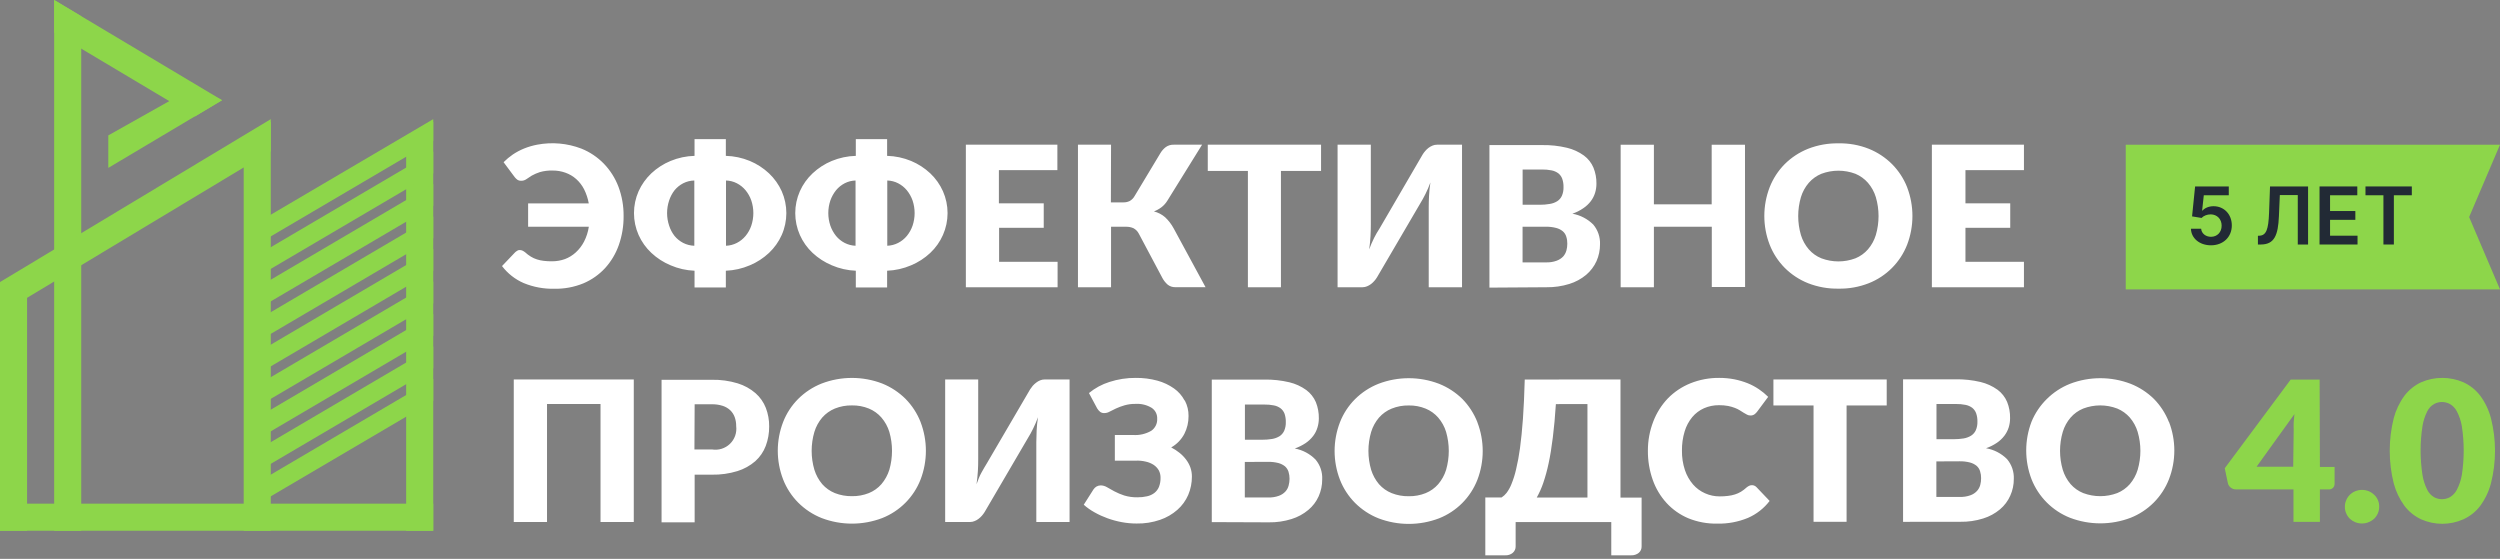
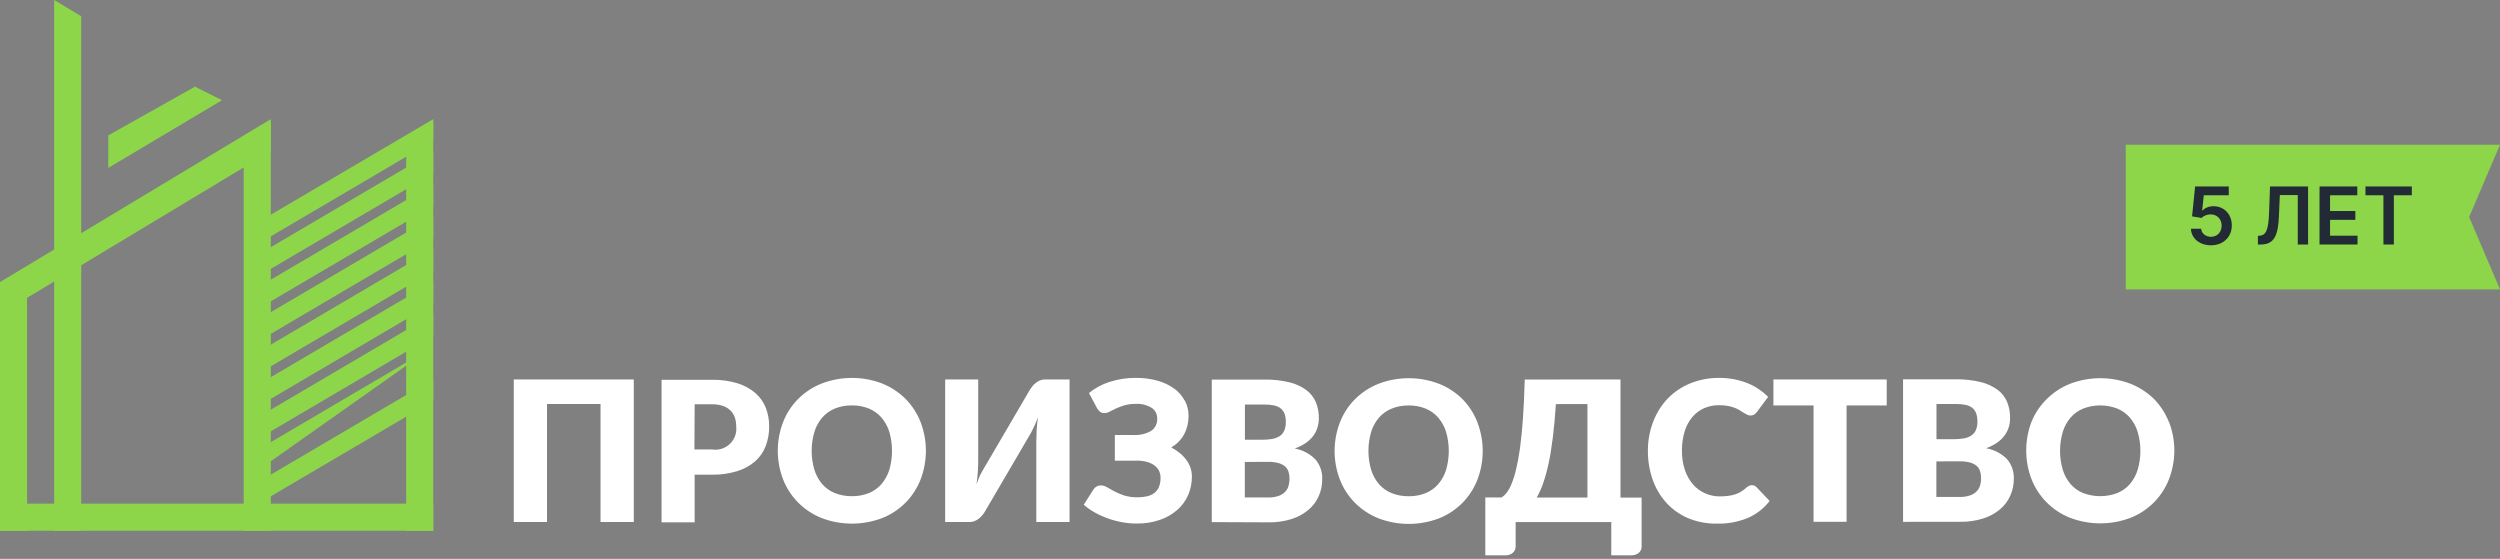
<svg xmlns="http://www.w3.org/2000/svg" width="501" height="112" viewBox="0 0 501 112" fill="none">
  <rect x="0" y="0" width="501" height="112" fill="#808080" stroke="none" />
-   <path d="M493.353 95.178C493.175 96.215 492.839 97.218 492.354 98.152C492.038 98.77 491.553 99.286 490.954 99.639C490.467 99.9 489.923 100.037 489.37 100.04C488.82 100.039 488.279 99.901 487.796 99.639C487.202 99.287 486.723 98.771 486.418 98.152C485.95 97.215 485.628 96.212 485.463 95.178C484.965 91.942 484.965 88.648 485.463 85.411C485.625 84.376 485.947 83.373 486.418 82.437C486.72 81.819 487.2 81.305 487.796 80.961C488.279 80.699 488.82 80.561 489.37 80.56C489.923 80.563 490.467 80.7 490.954 80.961C491.555 81.307 492.041 81.82 492.354 82.437C492.842 83.37 493.179 84.373 493.353 85.411C493.85 88.648 493.85 91.942 493.353 95.178ZM499.191 83.826C498.765 82.186 498.028 80.642 497.021 79.279C496.133 78.122 494.974 77.202 493.646 76.599C492.314 76.025 490.879 75.73 489.429 75.73C487.98 75.73 486.545 76.025 485.213 76.599C483.898 77.208 482.751 78.128 481.871 79.279C480.867 80.645 480.131 82.188 479.7 83.826C478.637 88.102 478.637 92.574 479.7 96.85C480.133 98.488 480.869 100.03 481.871 101.397C482.751 102.548 483.898 103.468 485.213 104.078C486.541 104.665 487.977 104.968 489.429 104.968C490.881 104.968 492.318 104.665 493.646 104.078C494.974 103.474 496.133 102.554 497.021 101.397C498.026 100.032 498.762 98.489 499.191 96.85C500.27 92.576 500.27 88.1 499.191 83.826ZM470.171 102.851C470.336 103.256 470.58 103.625 470.888 103.936C471.204 104.235 471.571 104.474 471.973 104.642C472.61 104.903 473.309 104.975 473.987 104.85C474.664 104.725 475.291 104.408 475.793 103.936C476.107 103.626 476.358 103.258 476.531 102.851C476.707 102.432 476.795 101.982 476.791 101.527C476.799 101.085 476.714 100.646 476.542 100.239C476.37 99.832 476.115 99.465 475.793 99.161C475.478 98.858 475.111 98.615 474.708 98.445C473.836 98.084 472.856 98.084 471.984 98.445C471.58 98.612 471.211 98.856 470.898 99.161C470.589 99.471 470.346 99.84 470.182 100.247C469.998 100.659 469.905 101.108 469.911 101.56C469.905 102.015 469.998 102.467 470.182 102.884L470.171 102.851ZM459.557 93.54H452.21L459.807 82.98C459.742 83.533 459.688 84.065 459.655 84.619C459.622 85.172 459.655 85.639 459.655 86.095L459.557 93.54ZM464.853 76.078H459.047L445.84 93.833L446.469 96.839C446.55 97.191 446.754 97.502 447.044 97.718C447.351 97.964 447.736 98.092 448.13 98.076H459.612V104.588H464.908V98.076H466.677C466.826 98.088 466.977 98.069 467.119 98.02C467.261 97.971 467.391 97.892 467.501 97.79C467.611 97.689 467.699 97.565 467.759 97.427C467.819 97.289 467.849 97.141 467.849 96.991V93.572H464.908L464.853 76.078Z" fill="#8DD64A" />
  <path d="M428.388 94.147C428.066 95.204 427.53 96.182 426.815 97.023C426.125 97.807 425.263 98.419 424.297 98.814C422.1 99.639 419.678 99.639 417.481 98.814C416.51 98.422 415.645 97.809 414.953 97.023C414.237 96.182 413.702 95.204 413.379 94.147C412.649 91.668 412.649 89.03 413.379 86.55C413.697 85.492 414.233 84.513 414.953 83.675C415.644 82.885 416.51 82.269 417.481 81.873C419.676 81.034 422.103 81.034 424.297 81.873C425.264 82.272 426.125 82.888 426.815 83.675C427.535 84.513 428.071 85.492 428.388 86.55C429.118 89.03 429.118 91.668 428.388 94.147ZM434.65 84.575C433.971 82.844 432.949 81.267 431.644 79.941C430.307 78.63 428.72 77.6 426.977 76.913C423.068 75.416 418.743 75.416 414.833 76.913C413.077 77.611 411.482 78.66 410.145 79.996C408.844 81.283 407.814 82.818 407.117 84.51C405.699 88.221 405.699 92.325 407.117 96.036C407.806 97.783 408.847 99.371 410.174 100.7C411.501 102.029 413.087 103.071 414.833 103.763C418.744 105.253 423.067 105.253 426.977 103.763C428.721 103.073 430.303 102.03 431.625 100.701C432.947 99.371 433.981 97.783 434.661 96.036C436.094 92.335 436.094 88.233 434.661 84.532L434.65 84.575ZM388.071 80.961H391.956C392.604 80.95 393.252 81.009 393.888 81.135C394.374 81.23 394.833 81.43 395.233 81.721C395.586 82.007 395.856 82.381 396.015 82.806C396.205 83.35 396.293 83.924 396.275 84.499C396.295 85.091 396.184 85.681 395.95 86.225C395.747 86.671 395.419 87.047 395.005 87.31C394.546 87.588 394.038 87.776 393.508 87.864C392.851 87.969 392.187 88.019 391.522 88.016H388.071V80.961ZM392.705 92.444C393.403 92.43 394.1 92.511 394.778 92.682C395.26 92.809 395.711 93.034 396.102 93.344C396.435 93.632 396.679 94.008 396.807 94.43C396.952 94.886 397.021 95.362 397.013 95.84C397.015 96.298 396.957 96.754 396.84 97.197C396.719 97.641 396.496 98.049 396.188 98.391C395.83 98.778 395.383 99.072 394.886 99.248C394.191 99.499 393.454 99.614 392.716 99.585H388.049V92.465L392.705 92.444ZM392.857 104.566C394.405 104.592 395.948 104.369 397.426 103.904C398.657 103.526 399.801 102.906 400.79 102.081C401.676 101.338 402.382 100.403 402.852 99.346C403.334 98.283 403.578 97.127 403.568 95.96C403.626 94.52 403.142 93.11 402.212 92.009C401.068 90.863 399.597 90.101 398.001 89.828C398.767 89.56 399.497 89.195 400.171 88.743C400.749 88.355 401.258 87.875 401.68 87.321C402.064 86.815 402.358 86.246 402.548 85.639C402.731 85.041 402.823 84.419 402.819 83.794C402.845 82.679 402.641 81.571 402.223 80.538C401.814 79.572 401.154 78.733 400.312 78.107C399.29 77.376 398.137 76.849 396.915 76.555C395.266 76.165 393.574 75.982 391.88 76.013H381.374V104.577L392.857 104.566ZM355.393 76.045V81.254H363.435V104.566H370.055V81.254H378.097V76.045H355.393ZM350.553 97.349C350.369 97.429 350.197 97.535 350.043 97.664C349.688 97.992 349.302 98.286 348.892 98.543C348.51 98.772 348.102 98.954 347.677 99.085C347.222 99.231 346.752 99.329 346.277 99.378C345.733 99.447 345.186 99.479 344.638 99.476C343.625 99.484 342.621 99.273 341.697 98.858C340.773 98.453 339.951 97.849 339.288 97.088C338.566 96.243 338.013 95.267 337.66 94.213C337.246 92.956 337.045 91.639 337.063 90.316C337.044 89.005 337.227 87.698 337.606 86.442C337.92 85.395 338.44 84.421 339.136 83.577C339.777 82.817 340.582 82.212 341.491 81.808C342.439 81.395 343.463 81.188 344.497 81.2C345.105 81.195 345.711 81.246 346.309 81.352C346.772 81.445 347.225 81.575 347.666 81.743C348.014 81.873 348.348 82.036 348.664 82.231L349.435 82.719C349.652 82.858 349.877 82.985 350.108 83.099C350.312 83.208 350.539 83.264 350.77 83.262C351.062 83.279 351.352 83.199 351.595 83.034C351.785 82.89 351.957 82.723 352.105 82.535L354.34 79.529C353.776 78.964 353.158 78.455 352.495 78.01C351.782 77.523 351.018 77.116 350.216 76.794C349.358 76.456 348.472 76.195 347.568 76.013C346.57 75.822 345.556 75.728 344.54 75.73C342.56 75.71 340.594 76.079 338.756 76.816C337.06 77.5 335.523 78.527 334.241 79.833C332.972 81.165 331.98 82.737 331.322 84.456C330.596 86.328 330.228 88.32 330.237 90.327C330.22 92.308 330.547 94.276 331.202 96.144C331.803 97.863 332.745 99.443 333.97 100.789C335.183 102.107 336.663 103.15 338.311 103.85C340.163 104.605 342.15 104.974 344.15 104.935C346.255 104.981 348.347 104.59 350.292 103.785C352.005 103.041 353.499 101.871 354.633 100.388L351.996 97.62C351.872 97.488 351.72 97.384 351.551 97.316C351.399 97.256 351.237 97.227 351.074 97.23C350.878 97.231 350.686 97.276 350.509 97.36L350.553 97.349ZM318.125 80.972V99.704H307.967C308.482 98.782 308.914 97.816 309.258 96.817C309.7 95.516 310.062 94.19 310.344 92.845C310.669 91.326 310.951 89.589 311.19 87.636C311.44 85.671 311.635 83.457 311.798 80.983L318.125 80.972ZM305.558 76.056C305.478 79.015 305.359 81.631 305.199 83.903C305.037 86.171 304.83 88.146 304.603 89.839C304.411 91.277 304.147 92.704 303.81 94.115C303.585 95.1 303.28 96.066 302.899 97.002C302.651 97.637 302.319 98.236 301.911 98.781C301.633 99.14 301.295 99.448 300.913 99.693H297.657V111.284H301.651C302.193 111.314 302.728 111.14 303.148 110.795C303.34 110.636 303.492 110.435 303.594 110.207C303.696 109.979 303.744 109.731 303.734 109.482V104.62H322.9V111.284H326.905C327.446 111.306 327.978 111.133 328.402 110.795C328.593 110.635 328.744 110.434 328.844 110.206C328.943 109.978 328.989 109.731 328.978 109.482V99.715H324.745V76.045L305.558 76.056ZM289.799 94.158C289.473 95.215 288.934 96.194 288.215 97.034C287.527 97.82 286.665 98.433 285.697 98.825C284.621 99.255 283.47 99.465 282.311 99.444C281.142 99.464 279.98 99.254 278.892 98.825C277.918 98.434 277.049 97.82 276.353 97.034C275.641 96.19 275.106 95.213 274.779 94.158C274.05 91.678 274.05 89.041 274.779 86.561C275.102 85.505 275.637 84.526 276.353 83.685C277.048 82.896 277.918 82.279 278.892 81.884C279.978 81.446 281.141 81.232 282.311 81.254C283.471 81.232 284.623 81.446 285.697 81.884C286.665 82.28 287.528 82.897 288.215 83.685C288.938 84.523 289.478 85.503 289.799 86.561C290.515 89.043 290.515 91.677 289.799 94.158ZM296.061 84.586C295.378 82.856 294.356 81.281 293.055 79.952C291.717 78.639 290.131 77.606 288.389 76.913C284.479 75.416 280.154 75.416 276.244 76.913C274.485 77.611 272.886 78.659 271.545 79.996C270.232 81.312 269.204 82.886 268.528 84.619C267.096 88.327 267.096 92.436 268.528 96.144C269.207 97.879 270.234 99.456 271.545 100.778C272.885 102.118 274.484 103.17 276.244 103.871C280.155 105.362 284.478 105.362 288.389 103.871C290.132 103.181 291.714 102.139 293.036 100.809C294.358 99.48 295.392 97.891 296.072 96.144C297.491 92.441 297.491 88.344 296.072 84.641L296.061 84.586ZM249.482 81.07H253.367C254.015 81.059 254.663 81.118 255.299 81.244C255.782 81.335 256.239 81.536 256.634 81.83C256.993 82.111 257.267 82.487 257.426 82.915C257.606 83.461 257.691 84.033 257.675 84.608C257.696 85.2 257.584 85.789 257.35 86.334C257.148 86.776 256.824 87.153 256.417 87.419C255.954 87.699 255.442 87.887 254.908 87.972C254.255 88.077 253.594 88.128 252.933 88.124H249.482V81.07ZM254.105 92.552C254.807 92.54 255.508 92.62 256.189 92.791C256.67 92.92 257.121 93.145 257.513 93.453C257.839 93.747 258.082 94.121 258.218 94.538C258.357 94.995 258.427 95.471 258.424 95.949C258.422 96.407 258.36 96.863 258.24 97.305C258.128 97.75 257.908 98.16 257.599 98.499C257.241 98.886 256.794 99.181 256.297 99.357C255.602 99.608 254.865 99.722 254.127 99.693H249.46V92.574L254.105 92.552ZM254.268 104.675C255.816 104.701 257.359 104.477 258.837 104.012C260.065 103.634 261.205 103.014 262.19 102.189C263.081 101.448 263.79 100.512 264.263 99.454C264.736 98.389 264.977 97.234 264.968 96.068C265.043 94.628 264.57 93.213 263.644 92.107C262.519 90.953 261.063 90.175 259.477 89.882C260.242 89.61 260.971 89.245 261.648 88.797C262.223 88.407 262.732 87.927 263.156 87.375C263.541 86.871 263.832 86.301 264.013 85.693C264.2 85.096 264.295 84.474 264.296 83.848C264.315 82.734 264.112 81.627 263.699 80.592C263.285 79.626 262.622 78.787 261.778 78.161C260.761 77.428 259.611 76.901 258.392 76.609C256.742 76.22 255.051 76.037 253.356 76.067H242.84V104.631L254.268 104.675ZM237.381 80.245C236.879 79.29 236.157 78.468 235.275 77.847C234.267 77.138 233.143 76.61 231.955 76.284C230.54 75.901 229.079 75.715 227.613 75.73C225.819 75.715 224.035 75.99 222.328 76.544C220.83 77.014 219.437 77.77 218.226 78.769L219.876 81.851C220.039 82.121 220.248 82.36 220.494 82.557C220.738 82.718 221.027 82.798 221.319 82.785C221.681 82.778 222.035 82.681 222.35 82.502L223.641 81.862C224.189 81.61 224.755 81.4 225.334 81.233C226.057 81.024 226.807 80.926 227.559 80.94C228.701 80.866 229.838 81.146 230.815 81.743C231.167 81.981 231.452 82.306 231.642 82.686C231.832 83.066 231.921 83.489 231.9 83.913C231.927 84.385 231.83 84.856 231.621 85.28C231.412 85.704 231.097 86.067 230.707 86.334C229.596 86.974 228.317 87.266 227.038 87.169H223.414V92.313H227.613C228.289 92.286 228.964 92.352 229.621 92.509C230.18 92.63 230.713 92.851 231.195 93.16C231.612 93.44 231.961 93.811 232.215 94.245C232.46 94.706 232.583 95.221 232.573 95.743C232.588 96.365 232.481 96.985 232.258 97.566C232.064 98.043 231.75 98.461 231.347 98.781C230.913 99.11 230.413 99.34 229.882 99.454C229.241 99.601 228.585 99.671 227.928 99.661C227.032 99.675 226.139 99.551 225.28 99.292C224.607 99.071 223.954 98.795 223.327 98.467L221.851 97.642C221.471 97.409 221.037 97.282 220.592 97.273C220.299 97.274 220.012 97.349 219.756 97.49C219.514 97.631 219.307 97.824 219.148 98.054L217.184 101.147C217.847 101.738 218.575 102.251 219.355 102.678C220.18 103.146 221.044 103.541 221.938 103.861C222.873 104.2 223.835 104.461 224.814 104.642C225.791 104.823 226.782 104.914 227.776 104.913C229.374 104.943 230.964 104.694 232.476 104.175C233.754 103.741 234.934 103.059 235.948 102.168C236.883 101.345 237.625 100.326 238.119 99.183C238.614 98.013 238.865 96.753 238.857 95.482C238.858 94.869 238.755 94.26 238.553 93.681C238.348 93.116 238.059 92.586 237.696 92.107C237.318 91.601 236.876 91.145 236.382 90.751C235.864 90.333 235.304 89.969 234.711 89.665C235.833 89.028 236.748 88.083 237.348 86.941C237.91 85.835 238.196 84.611 238.184 83.371C238.2 82.294 237.946 81.231 237.446 80.278L237.381 80.245ZM197.758 92.867C197.421 93.399 197.074 94.028 196.672 94.733C196.271 95.439 196 96.22 195.696 97.045C195.826 96.112 195.913 95.233 195.967 94.408C196.021 93.583 196.032 92.78 196.032 92.02V76.045H189.412V104.609H194.404C194.714 104.609 195.02 104.546 195.305 104.425C195.594 104.314 195.865 104.161 196.108 103.969C196.359 103.782 196.588 103.567 196.792 103.329C196.982 103.106 197.156 102.871 197.313 102.623L205.995 87.788C206.37 87.183 206.714 86.56 207.026 85.921C207.397 85.169 207.727 84.398 208.014 83.609C207.875 84.487 207.785 85.371 207.742 86.257C207.742 87.082 207.677 87.864 207.677 88.613V104.609H214.341V76.045H209.348C209.04 76.042 208.733 76.101 208.448 76.219C208.159 76.335 207.889 76.492 207.645 76.685C207.396 76.872 207.167 77.083 206.961 77.315C206.765 77.554 206.592 77.792 206.44 78.02L197.758 92.867ZM178.223 94.147C177.892 95.202 177.353 96.18 176.638 97.023C175.951 97.809 175.088 98.422 174.121 98.814C173.044 99.242 171.893 99.453 170.735 99.433C169.562 99.452 168.397 99.242 167.305 98.814C166.336 98.42 165.47 97.807 164.776 97.023C164.065 96.18 163.53 95.202 163.203 94.147C162.473 91.668 162.473 89.03 163.203 86.55C163.525 85.494 164.061 84.516 164.776 83.675C165.47 82.888 166.335 82.271 167.305 81.873C168.395 81.436 169.561 81.222 170.735 81.244C171.894 81.222 173.046 81.436 174.121 81.873C175.089 82.269 175.951 82.886 176.638 83.675C177.358 84.515 177.897 85.494 178.223 86.55C178.938 89.032 178.938 91.666 178.223 94.147ZM184.485 84.575C183.802 82.846 182.78 81.27 181.479 79.941C180.141 78.612 178.551 77.564 176.801 76.859C172.892 75.361 168.567 75.361 164.657 76.859C162.897 77.556 161.298 78.605 159.958 79.941C158.644 81.258 157.617 82.832 156.941 84.564C155.509 88.273 155.509 92.382 156.941 96.09C157.62 97.825 158.646 99.402 159.958 100.724C161.298 102.063 162.897 103.116 164.657 103.817C168.568 105.308 172.89 105.308 176.801 103.817C178.545 103.127 180.127 102.084 181.449 100.755C182.771 99.425 183.804 97.837 184.485 96.09C185.903 92.387 185.903 88.29 184.485 84.586V84.575ZM139.207 81.016H142.659C143.394 81.001 144.128 81.107 144.829 81.33C145.396 81.51 145.915 81.814 146.349 82.22C146.745 82.607 147.049 83.078 147.238 83.599C147.44 84.174 147.539 84.78 147.531 85.389C147.615 86.04 147.545 86.701 147.328 87.319C147.11 87.938 146.75 88.497 146.278 88.952C145.805 89.406 145.233 89.744 144.606 89.938C143.979 90.131 143.316 90.175 142.669 90.067H139.164L139.207 81.016ZM142.659 95.124C144.393 95.159 146.122 94.917 147.781 94.408C149.099 94 150.319 93.324 151.362 92.422C152.295 91.584 153.013 90.534 153.457 89.361C153.924 88.109 154.156 86.781 154.141 85.444C154.154 84.183 153.929 82.931 153.479 81.754C153.036 80.614 152.325 79.597 151.406 78.791C150.368 77.897 149.156 77.228 147.846 76.826C146.166 76.315 144.415 76.074 142.659 76.11H132.576V104.675H139.207V95.124H142.659ZM127.009 76.045H102.959V104.609H109.623V80.961H120.345V104.609H127.009V76.045Z" fill="white" />
-   <path d="M387.148 28.998V57.563H405.598V52.462H393.877V45.657H402.852V40.752H393.877V34.088H405.598V28.998H387.148ZM375.916 47.101C375.595 48.154 375.059 49.13 374.342 49.966C373.656 50.756 372.793 51.373 371.824 51.767C369.627 52.593 367.205 52.593 365.009 51.767C364.035 51.376 363.168 50.758 362.48 49.966C361.762 49.13 361.227 48.154 360.906 47.101C360.179 44.621 360.179 41.984 360.906 39.504C361.227 38.45 361.762 37.474 362.48 36.639C363.17 35.846 364.036 35.226 365.009 34.826C367.205 34.001 369.627 34.001 371.824 34.826C372.791 35.229 373.653 35.849 374.342 36.639C375.059 37.474 375.595 38.45 375.916 39.504C376.643 41.984 376.643 44.621 375.916 47.101ZM382.188 37.518C381.505 35.789 380.479 34.216 379.171 32.895C377.836 31.562 376.245 30.514 374.494 29.812C372.564 29.05 370.501 28.681 368.427 28.727C366.35 28.689 364.285 29.058 362.35 29.812C360.595 30.509 359 31.553 357.661 32.884C356.35 34.206 355.323 35.783 354.644 37.518C353.212 41.226 353.212 45.335 354.644 49.043C355.323 50.778 356.35 52.355 357.661 53.678C358.997 55.014 360.593 56.063 362.35 56.76C364.285 57.514 366.35 57.883 368.427 57.845C370.501 57.886 372.563 57.517 374.494 56.76C376.238 56.072 377.822 55.032 379.146 53.704C380.47 52.376 381.505 50.79 382.188 49.043C383.606 45.336 383.606 41.236 382.188 37.529V37.518ZM349.695 29.009H343.021V40.947H331.441V29.009H324.778V57.574H331.441V45.44H343.043V57.519H349.717L349.695 29.009ZM305.134 33.969H309.009C309.657 33.958 310.305 34.016 310.94 34.143C311.426 34.237 311.886 34.438 312.286 34.729C312.64 35.013 312.91 35.388 313.068 35.814C313.256 36.362 313.345 36.939 313.328 37.518C313.346 38.11 313.235 38.699 313.002 39.243C312.799 39.689 312.471 40.066 312.058 40.329C311.6 40.608 311.091 40.792 310.561 40.871C309.908 40.985 309.247 41.04 308.585 41.034H305.134V33.969ZM309.779 45.44C310.478 45.422 311.176 45.502 311.852 45.679C312.337 45.799 312.789 46.025 313.176 46.341C313.512 46.627 313.757 47.004 313.881 47.426C314.028 47.882 314.097 48.359 314.088 48.837C314.09 49.291 314.032 49.744 313.914 50.183C313.793 50.627 313.574 51.039 313.274 51.388C312.908 51.77 312.458 52.064 311.961 52.245C311.266 52.497 310.529 52.611 309.79 52.581H305.123V45.44H309.779ZM309.931 57.563C311.479 57.584 313.021 57.36 314.5 56.901C315.731 56.522 316.875 55.903 317.864 55.078C318.748 54.329 319.455 53.395 319.937 52.343C320.41 51.277 320.65 50.122 320.643 48.956C320.7 47.513 320.216 46.1 319.286 44.995C318.145 43.866 316.688 43.109 315.108 42.825C315.878 42.565 316.609 42.2 317.278 41.739C317.859 41.352 318.372 40.872 318.798 40.318C319.179 39.815 319.469 39.249 319.655 38.647C319.839 38.045 319.93 37.419 319.926 36.791C319.943 35.698 319.74 34.613 319.33 33.6C318.923 32.633 318.263 31.793 317.419 31.169C316.403 30.436 315.253 29.909 314.033 29.617C312.381 29.222 310.685 29.04 308.987 29.074H298.482V57.639L309.931 57.563ZM276.451 45.809C276.052 46.413 275.689 47.04 275.365 47.687C274.994 48.435 274.664 49.203 274.378 49.987C274.519 49.065 274.606 48.186 274.649 47.35C274.692 46.515 274.714 45.733 274.714 44.974V28.998H268.051V57.563H273.054C273.363 57.56 273.669 57.498 273.954 57.378C274.239 57.258 274.509 57.105 274.758 56.922C275.002 56.732 275.228 56.517 275.43 56.282C275.625 56.063 275.799 55.827 275.951 55.577L284.633 40.741C284.959 40.209 285.306 39.591 285.664 38.874C286.041 38.125 286.37 37.353 286.652 36.563C286.511 37.507 286.424 38.386 286.381 39.211C286.337 40.036 286.316 40.817 286.316 41.555V57.563H292.99V28.998H287.987C287.678 28.995 287.372 29.054 287.086 29.172C286.8 29.29 286.53 29.443 286.283 29.628C286.036 29.816 285.81 30.03 285.61 30.268C285.416 30.487 285.241 30.723 285.089 30.974L276.451 45.809ZM242.037 28.998V34.251H250.079V57.563H256.699V34.251H264.74V28.998H242.037ZM222.654 28.998H216.023V57.563H222.654V45.44H225.627C226.141 45.425 226.652 45.521 227.125 45.722C227.591 45.963 227.97 46.342 228.21 46.808L232.953 55.729C233.229 56.24 233.597 56.696 234.038 57.074C234.469 57.399 234.997 57.567 235.536 57.552H241.592L235.21 45.777C234.76 44.94 234.177 44.181 233.485 43.53C232.841 42.973 232.075 42.575 231.249 42.369C231.789 42.162 232.296 41.881 232.758 41.533C233.224 41.174 233.621 40.733 233.93 40.231L240.897 28.998H235.21C234.649 28.98 234.097 29.143 233.637 29.465C233.2 29.796 232.831 30.209 232.551 30.681L227.375 39.287C227.145 39.705 226.803 40.051 226.387 40.285C225.988 40.477 225.549 40.57 225.106 40.557H222.621L222.654 28.998ZM193.558 28.998V57.563H211.942V52.462H200.221V45.657H209.164V40.752H200.178V34.088H211.899V28.998H193.558ZM182.879 45.223C182.621 45.973 182.231 46.672 181.728 47.285C181.246 47.865 180.652 48.341 179.981 48.685C179.307 49.028 178.566 49.221 177.81 49.25V36.172C178.566 36.192 179.308 36.381 179.981 36.726C180.652 37.07 181.246 37.546 181.728 38.126C182.227 38.738 182.616 39.432 182.879 40.177C183.429 41.814 183.429 43.586 182.879 45.223ZM166.404 40.177C166.668 39.434 167.053 38.741 167.544 38.126C168.022 37.546 168.613 37.07 169.28 36.726C169.953 36.382 170.695 36.192 171.451 36.172V49.25C170.695 49.221 169.954 49.028 169.28 48.685C168.613 48.341 168.022 47.864 167.544 47.285C167.048 46.669 166.663 45.971 166.404 45.223C165.854 43.586 165.854 41.814 166.404 40.177ZM177.778 27.881H171.505V31.234C169.85 31.277 168.217 31.623 166.686 32.254C165.267 32.845 163.966 33.687 162.845 34.739C161.764 35.751 160.897 36.969 160.294 38.321C159.684 39.702 159.369 41.196 159.369 42.705C159.369 44.215 159.684 45.709 160.294 47.09C160.895 48.446 161.762 49.668 162.845 50.682C163.972 51.732 165.276 52.573 166.697 53.167C168.219 53.822 169.849 54.19 171.505 54.253V57.606H177.778V54.253C179.433 54.189 181.063 53.821 182.586 53.167C184.005 52.576 185.306 51.734 186.427 50.682C187.506 49.667 188.37 48.446 188.967 47.09C189.577 45.709 189.892 44.215 189.892 42.705C189.892 41.196 189.577 39.702 188.967 38.321C188.364 36.972 187.501 35.755 186.427 34.739C185.306 33.687 184.005 32.845 182.586 32.254C181.059 31.623 179.429 31.277 177.778 31.234V27.881ZM150.559 45.223C150.305 45.975 149.915 46.674 149.409 47.285C148.927 47.865 148.332 48.341 147.662 48.685C146.988 49.03 146.247 49.222 145.491 49.25V36.172C146.247 36.191 146.989 36.38 147.662 36.726C148.332 37.07 148.927 37.546 149.409 38.126C149.911 38.735 150.301 39.43 150.559 40.177C151.109 41.814 151.109 43.586 150.559 45.223ZM134.096 40.177C134.338 39.436 134.705 38.742 135.181 38.126C135.659 37.546 136.25 37.07 136.917 36.726C137.608 36.375 138.368 36.186 139.142 36.172V49.25C138.368 49.227 137.609 49.034 136.917 48.685C136.25 48.341 135.659 47.864 135.181 47.285C134.7 46.667 134.333 45.969 134.096 45.223C133.546 43.586 133.546 41.814 134.096 40.177ZM145.459 27.881H139.186V31.234C137.534 31.276 135.904 31.622 134.378 32.254C132.954 32.843 131.648 33.685 130.525 34.739C129.451 35.757 128.585 36.973 127.975 38.321C127.365 39.702 127.05 41.196 127.05 42.705C127.05 44.215 127.365 45.709 127.975 47.09C128.58 48.447 129.451 49.668 130.536 50.682C131.661 51.735 132.966 52.576 134.389 53.167C135.907 53.822 137.533 54.19 139.186 54.253V57.606H145.459V54.253C147.114 54.19 148.744 53.822 150.266 53.167C151.686 52.576 152.987 51.734 154.108 50.682C155.187 49.665 156.054 48.444 156.659 47.09C157.269 45.709 157.584 44.215 157.584 42.705C157.584 41.196 157.269 39.702 156.659 38.321C156.048 36.973 155.182 35.757 154.108 34.739C152.987 33.687 151.686 32.845 150.266 32.254C148.74 31.622 147.11 31.276 145.459 31.234V27.881ZM103.687 50.259C103.513 50.322 103.356 50.426 103.231 50.563L100.604 53.319C101.736 54.808 103.23 55.982 104.945 56.727C106.892 57.528 108.984 57.916 111.088 57.867C113.084 57.907 115.068 57.538 116.916 56.781C118.563 56.084 120.042 55.044 121.257 53.732C122.478 52.388 123.416 50.812 124.014 49.098C124.666 47.232 124.989 45.267 124.969 43.291C124.989 41.288 124.64 39.297 123.938 37.42C123.285 35.696 122.288 34.123 121.007 32.797C119.733 31.488 118.199 30.46 116.504 29.78C113.692 28.705 110.638 28.431 107.68 28.988C106.767 29.16 105.873 29.422 105.011 29.769C104.219 30.092 103.462 30.495 102.753 30.974C102.096 31.426 101.482 31.938 100.919 32.504L103.155 35.51C103.306 35.695 103.477 35.862 103.665 36.009C103.91 36.167 104.199 36.243 104.49 36.226C104.843 36.224 105.187 36.114 105.477 35.912C105.781 35.694 106.161 35.456 106.562 35.195C107.081 34.907 107.626 34.671 108.19 34.49C109.016 34.257 109.872 34.151 110.73 34.175C111.61 34.165 112.484 34.312 113.313 34.609C114.113 34.891 114.85 35.326 115.483 35.89C116.128 36.472 116.661 37.167 117.057 37.941C117.5 38.833 117.814 39.783 117.99 40.763H105.835V45.44H118.001C117.846 46.477 117.524 47.481 117.046 48.414C116.626 49.23 116.064 49.965 115.386 50.584C114.754 51.163 114.017 51.616 113.215 51.919C112.39 52.215 111.52 52.365 110.643 52.364C110.088 52.371 109.534 52.342 108.983 52.277C108.514 52.227 108.053 52.129 107.604 51.984C107.178 51.851 106.769 51.665 106.389 51.431C105.977 51.181 105.592 50.89 105.238 50.563C105.08 50.437 104.909 50.328 104.728 50.237C104.549 50.152 104.352 50.107 104.153 50.107C103.993 50.108 103.834 50.141 103.687 50.205" fill="white" />
  <rect y="100.93" width="86.822" height="5.426" fill="#8DD64A" />
  <rect y="106.356" width="48.837" height="5.426" transform="rotate(-90 0 106.356)" fill="#8DD64A" />
  <path d="M48.837 106.356L48.837 27.674L54.264 24.419L54.264 106.356L48.837 106.356Z" fill="#8DD64A" />
  <path d="M81.395 106.356L81.395 28.217L86.822 24.419L86.822 106.356L81.395 106.356Z" fill="#8DD64A" />
  <path d="M10.853 106.356L10.853 5.34058e-05L16.279 3.256L16.279 106.356L10.853 106.356Z" fill="#8DD64A" />
-   <path d="M10.853 0L44.496 20.078L39.07 23.334L10.853 6.512V0Z" fill="#8DD64A" />
  <path d="M39.07 17.364L21.705 27.132V33.644L44.496 20.078L39.07 17.364Z" fill="#8DD64A" />
  <path d="M54.264 23.876L8.39233e-05 56.525V62.946L54.264 30.297V23.876Z" fill="#8DD64A" />
  <path d="M49.922 97.674L86.822 75.969V80.31L49.922 102.015V97.674Z" fill="#8DD64A" />
-   <path d="M49.922 91.163L86.822 69.457V73.798L49.922 95.504V91.163Z" fill="#8DD64A" />
+   <path d="M49.922 91.163L86.822 69.457L49.922 95.504V91.163Z" fill="#8DD64A" />
  <path d="M49.922 84.651L86.822 62.946V67.287L49.922 88.992V84.651Z" fill="#8DD64A" />
  <path d="M49.922 78.139L86.822 56.434V60.775L49.922 82.481V78.139Z" fill="#8DD64A" />
  <path d="M49.922 71.628L86.822 49.922V54.264L49.922 75.969V71.628Z" fill="#8DD64A" />
  <path d="M49.922 65.116L86.822 43.411V47.752L49.922 69.457V65.116Z" fill="#8DD64A" />
  <path d="M49.922 58.605L86.822 36.899V41.24L49.922 62.946V58.605Z" fill="#8DD64A" />
  <path d="M49.922 52.093L86.822 30.388V34.729L49.922 56.434V52.093Z" fill="#8DD64A" />
  <path d="M49.922 45.581L86.822 23.876V28.217L49.922 49.922V45.581Z" fill="#8DD64A" />
  <path d="M426 58L426 29L501 29L494.814 43.5L501 58L426 58Z" fill="#8DD64A" />
  <path d="M443.08 49.159C445.54 49.159 447.256 47.489 447.256 45.176C447.256 42.938 445.699 41.324 443.585 41.324C442.642 41.324 441.807 41.699 441.375 42.21H441.307L441.642 39.125L446.648 39.125L446.648 37.364L439.898 37.364L439.29 43.364L441.193 43.676C441.585 43.245 442.324 42.955 443.023 42.96C444.301 42.966 445.222 43.909 445.216 45.227C445.222 46.529 444.324 47.455 443.08 47.455C442.028 47.455 441.182 46.79 441.108 45.835H439.062C439.119 47.767 440.807 49.159 443.08 49.159Z" fill="#222A35" />
  <path d="M452.486 49H453.054C455.776 49 456.531 47.165 456.696 43.341L456.878 39.097L460.474 39.097L460.474 49H462.537L462.537 37.364L454.912 37.364L454.719 42.688C454.594 45.989 454.151 47.159 452.815 47.233L452.486 47.25V49Z" fill="#222A35" />
  <path d="M464.835 49L472.449 49V47.233L466.943 47.233V44.057L472.011 44.057V42.29L466.943 42.29L466.943 39.131L472.403 39.131V37.364L464.835 37.364L464.835 49Z" fill="#222A35" />
  <path d="M474.043 39.131L477.639 39.131L477.639 49H479.73V39.131L483.327 39.131V37.364L474.043 37.364V39.131Z" fill="#222A35" />
</svg>